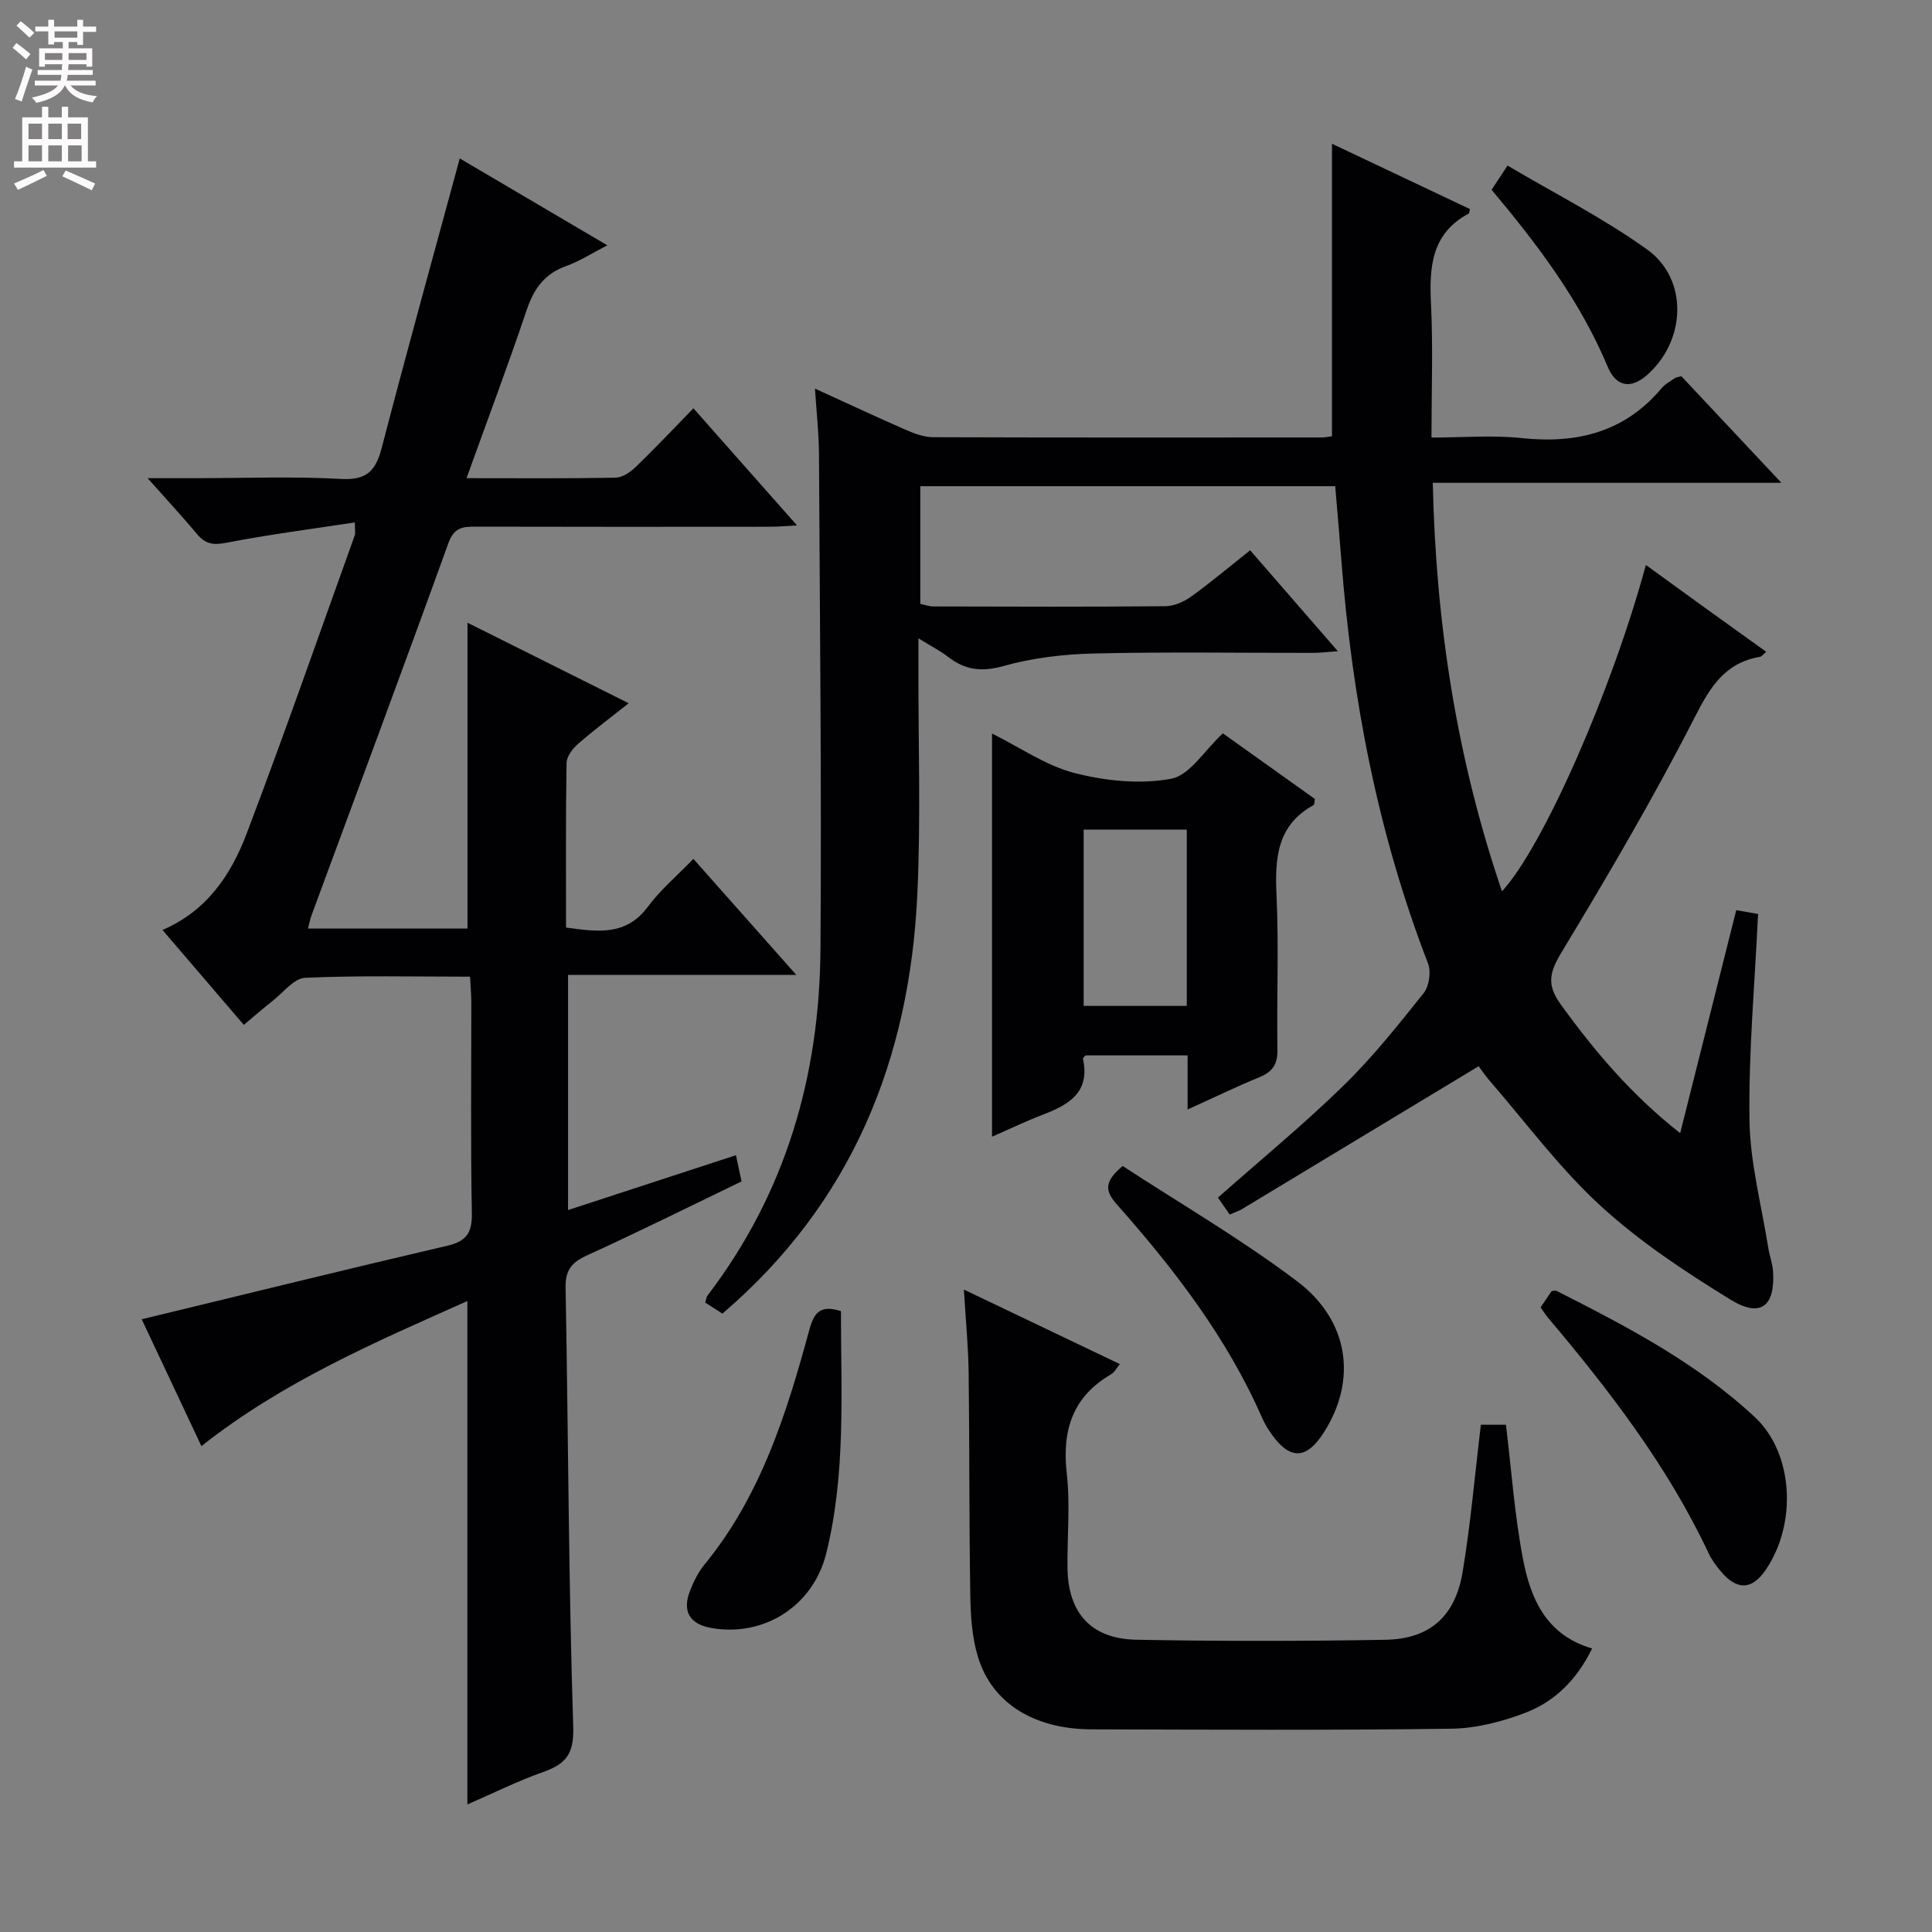
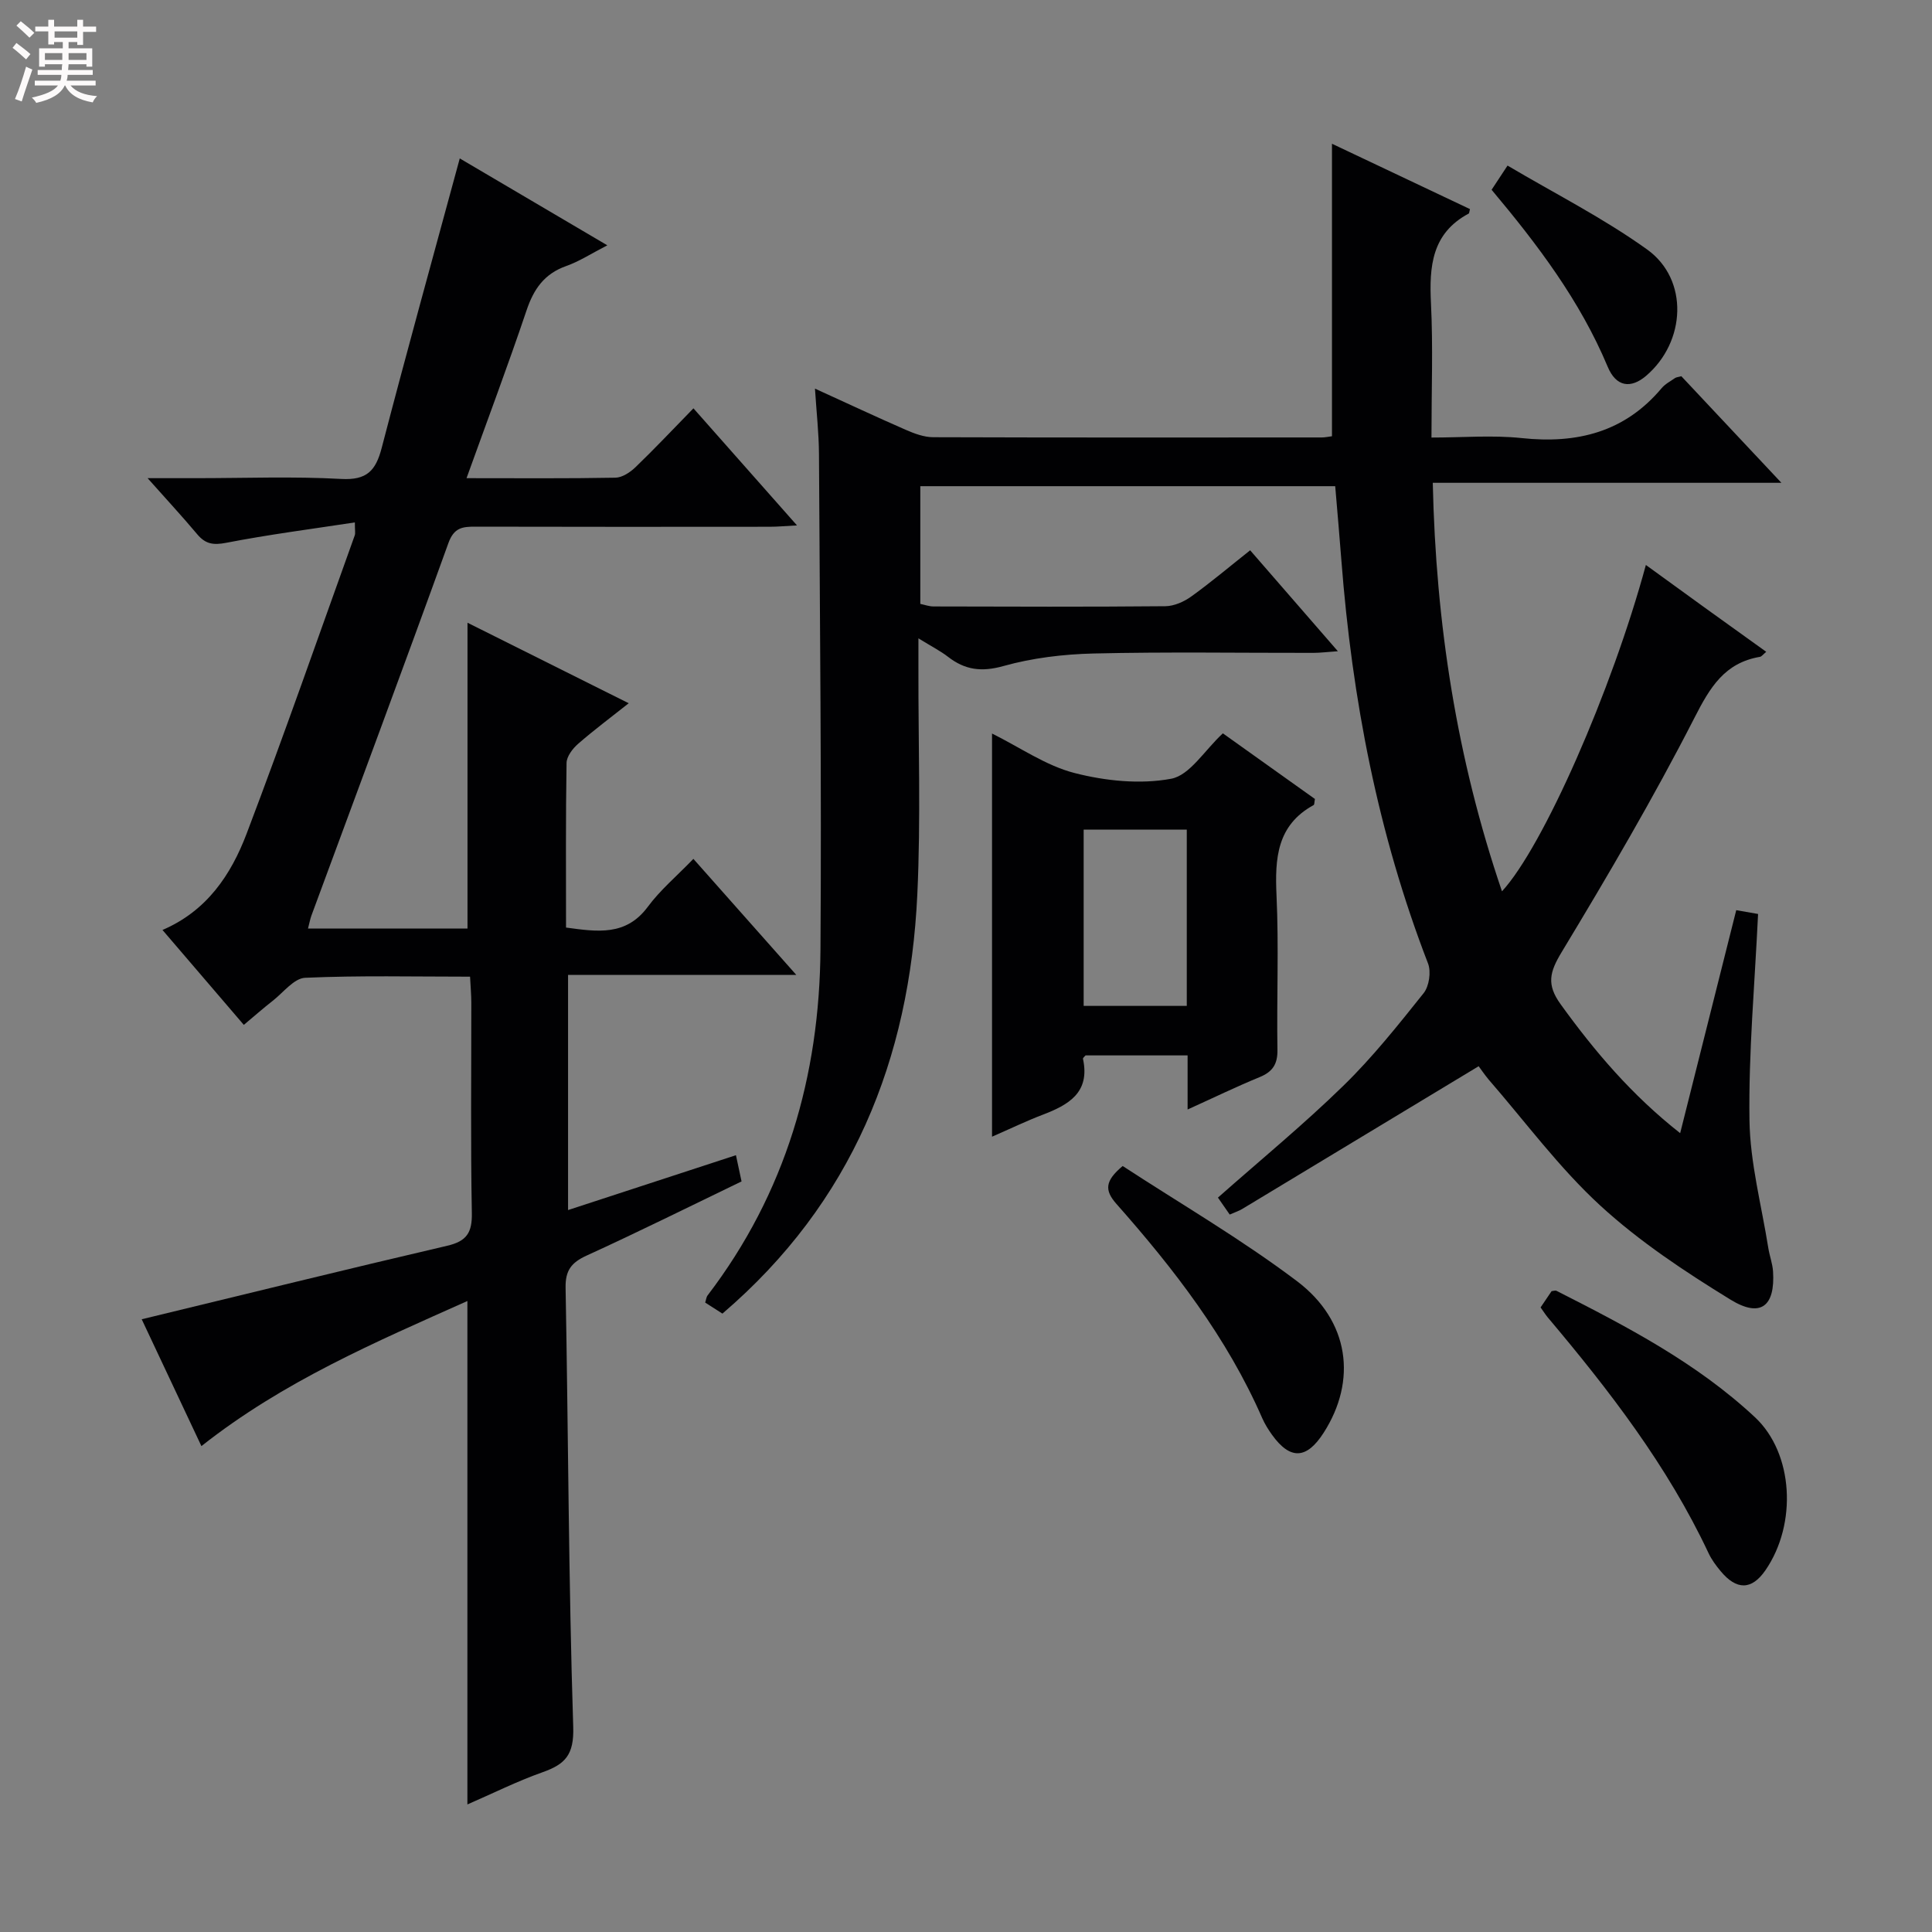
<svg xmlns="http://www.w3.org/2000/svg" enable-background="new 0 0 400 400" viewBox="0 0 400 400">
  <rect x="0" y="0" width="400" height="400" fill="#808080" stroke="none" />
  <g fill="#010103">
    <path d="m306.14 220.75c-16.56 10-32.75 19.79-48.96 29.56-.7.42-1.49.67-2.58 1.15-.86-1.23-1.66-2.39-2.44-3.51 8.87-7.84 17.75-15.14 25.95-23.14 6.05-5.89 11.36-12.58 16.64-19.19 1.14-1.43 1.57-4.42.91-6.14-10.39-26.88-15.73-54.82-17.94-83.44-.38-4.97-.82-9.93-1.28-15.38-28.45 0-56.98 0-85.9 0v24.37c.85.17 1.8.53 2.75.53 16 .04 31.99.1 47.99-.05 1.8-.02 3.84-.92 5.34-2 4.05-2.91 7.86-6.13 12.21-9.58 5.92 6.81 11.75 13.52 18.16 20.9-2.3.16-3.7.34-5.11.34-15.16.02-30.33-.23-45.49.13-6.25.15-12.65.92-18.65 2.6-4.54 1.27-7.95.81-11.47-1.92-1.55-1.2-3.33-2.1-6.12-3.82v6.06c-.04 15.66.51 31.35-.23 46.98-1.6 34.14-13.48 63.78-40.35 86.77-1.12-.72-2.31-1.48-3.57-2.29.2-.6.23-1.13.5-1.48 16.17-21.17 23.19-45.44 23.37-71.69.24-34.15-.13-68.31-.31-102.47-.02-4.25-.5-8.5-.83-13.58 6.81 3.1 12.77 5.9 18.8 8.53 1.78.78 3.77 1.52 5.66 1.53 26.83.09 53.66.06 80.48.05.65 0 1.31-.15 2.1-.25 0-20.08 0-40.08 0-60.56 9.41 4.46 19.03 9.01 28.57 13.53-.16.61-.15.87-.25.92-7.69 4.1-8.2 10.98-7.82 18.64.44 8.95.1 17.94.1 27.74 6.5 0 12.64-.53 18.67.11 11.46 1.22 21.32-1.21 28.98-10.33.73-.87 1.83-1.44 2.78-2.1.25-.17.6-.19 1.3-.38 6.55 6.98 13.22 14.09 20.72 22.07-24.62 0-48.12 0-72.18 0 .64 29.25 4.99 57.19 14.33 84.58 8.49-9.2 22.72-41.5 29.79-67.57 4.34 3.15 8.45 6.14 12.57 9.11 4.02 2.9 8.05 5.78 12.35 8.87-.65.54-.95.98-1.3 1.04-7.33 1.25-10.34 6.31-13.57 12.64-8.46 16.54-17.89 32.61-27.5 48.52-2.5 4.14-3.14 6.7-.19 10.78 7.04 9.75 14.71 18.79 24.74 26.68 3.93-15.63 7.72-30.67 11.61-46.17 1.8.31 3.49.61 4.52.79-.69 14.58-1.98 28.65-1.78 42.71.13 8.83 2.5 17.63 3.9 26.45.26 1.63.87 3.21.98 4.84.46 7.22-2.56 9.68-8.8 5.85-9.45-5.8-18.86-12.03-26.99-19.5-8.51-7.82-15.48-17.31-23.11-26.09-.92-1.11-1.73-2.33-2.05-2.74z" />
    <path d="m41.7 299.4c-4.31-9.16-8.39-17.82-12.36-26.26 21.43-5.18 42.31-10.34 63.25-15.22 4.05-.94 5.18-2.73 5.1-6.8-.27-14.49-.1-28.99-.11-43.49 0-1.63-.15-3.26-.26-5.42-11.6 0-22.89-.27-34.14.23-2.31.1-4.52 3.05-6.72 4.77-1.96 1.53-3.83 3.18-5.98 4.98-5.6-6.53-11.09-12.94-16.84-19.65 9.22-3.95 14.2-11.47 17.41-19.91 7.78-20.48 14.99-41.18 22.4-61.8.15-.43.02-.95.02-2.67-9.04 1.38-17.89 2.52-26.63 4.22-2.69.52-4.31.26-6.01-1.77-3.08-3.67-6.33-7.18-10.27-11.61h10.11c10 0 20.02-.39 29.99.16 5.3.29 7.14-1.71 8.37-6.44 5.17-19.87 10.66-39.66 16.16-59.92 9.7 5.71 19.77 11.64 30.55 17.99-3.27 1.68-5.78 3.32-8.54 4.3-4.51 1.6-6.7 4.76-8.18 9.16-3.86 11.45-8.12 22.77-12.43 34.75 10.89 0 20.86.09 30.84-.1 1.41-.03 3.05-1.12 4.14-2.17 3.96-3.81 7.72-7.81 12-12.19 7.11 8.04 13.97 15.79 21.44 24.24-2.49.13-4.06.28-5.63.28-20.33.02-40.66.03-60.99-.02-2.66-.01-4.4.21-5.55 3.39-9.3 25.76-18.88 51.43-28.36 77.12-.27.73-.4 1.51-.71 2.69h33.02c0-21.01 0-41.87 0-63.31 10.78 5.38 21.81 10.89 33.38 16.67-3.81 3.02-7.26 5.59-10.49 8.41-1.12.98-2.35 2.59-2.38 3.93-.19 11.3-.11 22.6-.11 34.1 6.52.88 12.42 1.8 16.94-4.31 2.55-3.45 5.93-6.29 9.43-9.91 7.05 7.94 13.82 15.58 21.31 24.03-16.21 0-31.52 0-47.26 0v48.68c11.53-3.77 22.93-7.5 34.76-11.36.45 2.09.78 3.64 1.16 5.43-10.82 5.22-21.37 10.47-32.09 15.36-3.17 1.45-4.41 3.09-4.34 6.67.56 30.3.61 60.61 1.58 90.89.19 5.82-1.67 7.75-6.37 9.41-5.28 1.87-10.33 4.4-15.54 6.66 0-34.81 0-69.23 0-104.23-19 8.5-38.05 16.6-55.07 30.04z" />
-     <path d="m199.56 266.99c11.42 5.46 21.73 10.38 32.29 15.43-.71.86-1.1 1.7-1.76 2.08-8.02 4.65-10.24 11.61-9.23 20.55.73 6.42.09 12.98.15 19.48.09 9.4 4.84 14.78 14.3 14.96 17.16.32 34.33.31 51.48.01 9.21-.16 14.49-4.8 16.03-14.04 1.66-9.95 2.52-20.04 3.78-30.48h5.19c1.14 9.41 1.79 18.69 3.52 27.76 1.56 8.15 4.73 15.76 14.32 18.56-3.06 6.29-7.6 10.91-13.71 13.27-4.87 1.88-10.26 3.27-15.44 3.34-24.82.34-49.65.2-74.48.13-11.87-.03-20.55-5.37-23.5-14.92-1.25-4.04-1.54-8.49-1.61-12.77-.25-15.32-.15-30.65-.34-45.98-.06-5.44-.6-10.88-.99-17.38z" />
    <path d="m245.88 229.71c0-4.3 0-7.58 0-11.2-7.27 0-14.18 0-21.13 0-.17.22-.58.51-.53.71 1.52 7-3 9.54-8.38 11.59-3.38 1.29-6.64 2.87-10.45 4.53 0-27.94 0-55.41 0-83.47 5.81 2.88 11.16 6.66 17.1 8.18 6.41 1.64 13.58 2.38 19.99 1.18 3.86-.72 6.89-5.87 10.7-9.4 6.33 4.51 12.75 9.09 19.06 13.59-.13.67-.09 1.16-.27 1.26-7.62 4.18-8.03 11.04-7.68 18.71.49 10.63.02 21.31.19 31.96.05 2.96-.98 4.54-3.67 5.65-4.72 1.93-9.32 4.17-14.93 6.71zm-.17-57.95c-7.2 0-14.26 0-21.35 0v36.5h21.35c0-12.26 0-24.2 0-36.5z" />
    <path d="m318.96 270.69c.83-1.24 1.57-2.32 2.28-3.37.4-.04.78-.19 1.01-.07 14.54 7.38 28.97 14.87 41.08 26.16 8.01 7.47 8.79 22.1 2.19 31.69-2.86 4.15-5.99 4.15-9.28.19-.95-1.14-1.87-2.38-2.5-3.72-8.49-18.08-20.56-33.71-33.33-48.86-.42-.51-.77-1.08-1.45-2.02z" />
    <path d="m232.44 241.41c11.83 7.73 24.47 15.08 36.06 23.82 10.95 8.25 12.47 20.64 5.54 31.42-3.53 5.5-6.92 5.64-10.69.4-.77-1.08-1.49-2.23-2.02-3.44-7.29-16.68-18.26-30.88-30.2-44.37-2.46-2.8-2.4-4.73 1.31-7.83z" />
-     <path d="m174.11 271.45c0 16.96 1.04 33.74-3.06 50.21-2.7 10.82-12.85 17.32-23.76 15.4-4.56-.8-6.13-3.5-4.37-7.85.74-1.82 1.63-3.69 2.86-5.19 11.69-14.23 17.06-31.3 21.76-48.61.99-3.64 2.24-5.32 6.57-3.96z" />
    <path d="m308.82 39.29c.89-1.35 1.69-2.58 3.3-5.01 9.76 5.78 19.84 10.87 28.91 17.38 8.66 6.22 8.03 19.12-.23 26.16-3.15 2.68-6.19 2.31-7.94-1.88-5.73-13.69-14.52-25.3-24.04-36.65z" />
  </g>
  <path d="m2.6 9.9.8-1c.9.7 1.9 1.4 2.9 2.3l-.9 1.1c-1.1-1-2-1.8-2.8-2.4zm.5 10.6c.9-2.1 1.6-4.3 2.3-6.7.4.2.8.4 1.3.6-.7 2.1-1.5 4.3-2.2 6.6zm.3-15.2.9-.9c1 .8 2 1.6 2.8 2.4l-1 1c-.9-.9-1.8-1.7-2.7-2.5zm12.6-1.2h1.2v1.4h2.7v1.1h-2.7v2.7h-1.2v-.6h-1.8v1.3h4.9v3.8h-1.2v-.5h-3.7c0 .4-.1.9-.1 1.2h5.1v1h-5.2c0 .5-.1.9-.2 1.2h6v1h-5.2c1.1 1.3 2.9 2 5.5 2.2-.4.4-.7.8-.9 1.3-2.9-.5-4.8-1.6-5.7-3.5h-.1c-.8 1.7-2.7 2.9-5.9 3.6-.2-.4-.6-.8-.9-1.1 2.8-.6 4.6-1.4 5.4-2.5h-4.8v-1h5.3c.1-.3.2-.7.2-1.2h-4.9v-1h5c0-.4 0-.8.1-1.2h-3.6v.5h-1.2v-3.8h4.9v-1.3h-1.8v.5h-1.2v-2.7h-2.7v-1h2.7v-1.4h1.2v1.4h4.8zm-6.7 8.3h3.6c0-.4 0-.9 0-1.4h-3.6zm1.9-4.6h4.8v-1.3h-4.7v1.3zm6.7 3.2h-3.7v1.4h3.7z" fill="#fcfafa" />
-   <path d="m8.7 22.1h1.3v2.2h2.8v-2.2h1.3v2.2h4.1v9.1h1.7v1.3h-17v-1.3h1.7v-9.1h4.1zm.3 13.1.7 1.2c-1.8.9-3.8 1.9-6 2.9-.2-.4-.5-.8-.8-1.3 2.3-1 4.4-1.9 6.1-2.8zm-3.1-6.4h2.8v-3.2h-2.8zm0 4.6h2.8v-3.3h-2.8zm4.1-4.6h2.8v-3.2h-2.8zm0 4.6h2.8v-3.3h-2.8zm3.6 1.9c2.1.9 4.1 1.8 6.1 2.7l-.7 1.4c-2.2-1.1-4.2-2-6.1-2.9zm3.2-9.7h-2.8v3.2h2.8zm-2.7 7.8h2.8v-3.3h-2.8z" fill="#fcfafa" />
</svg>